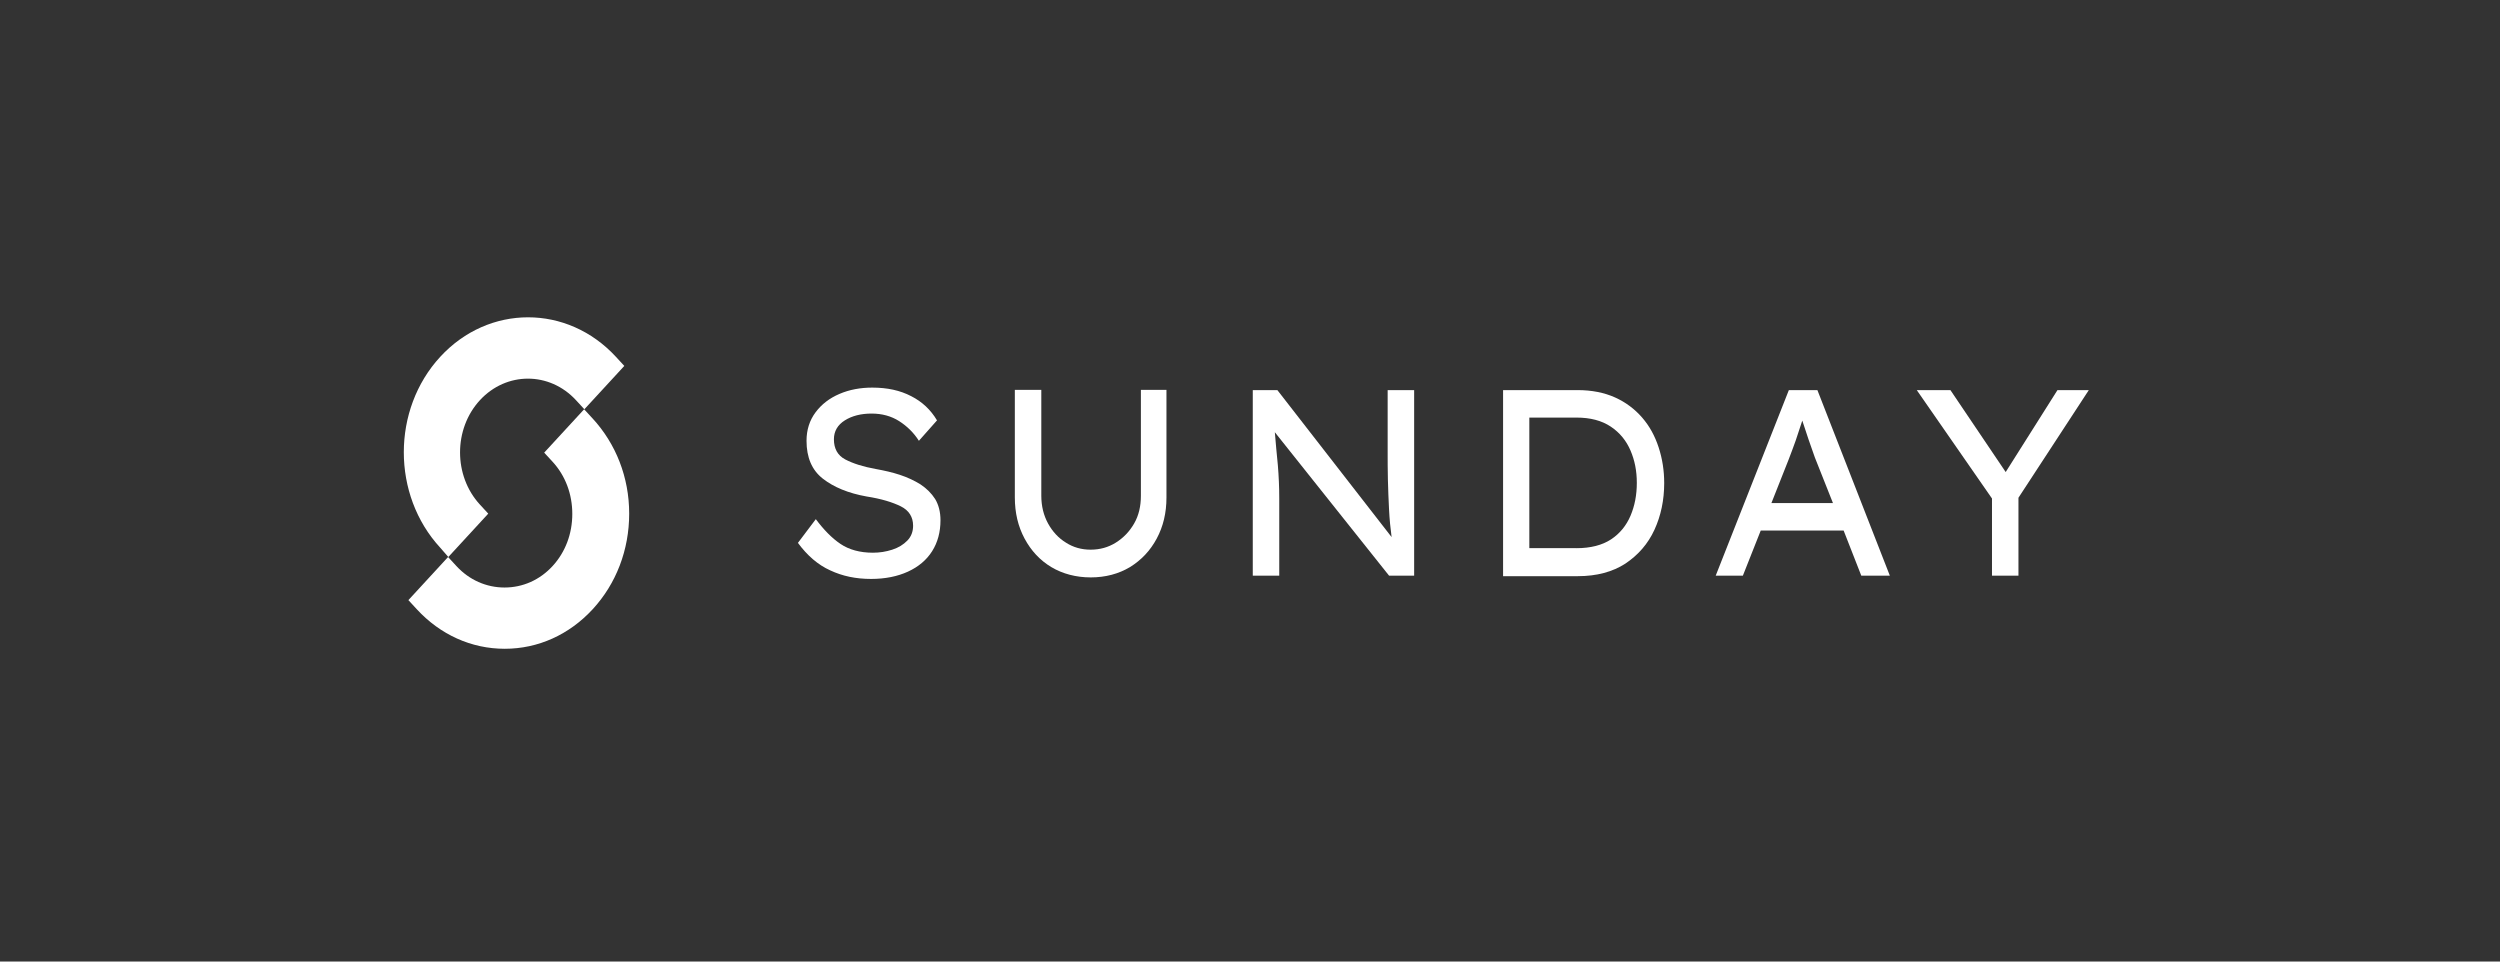
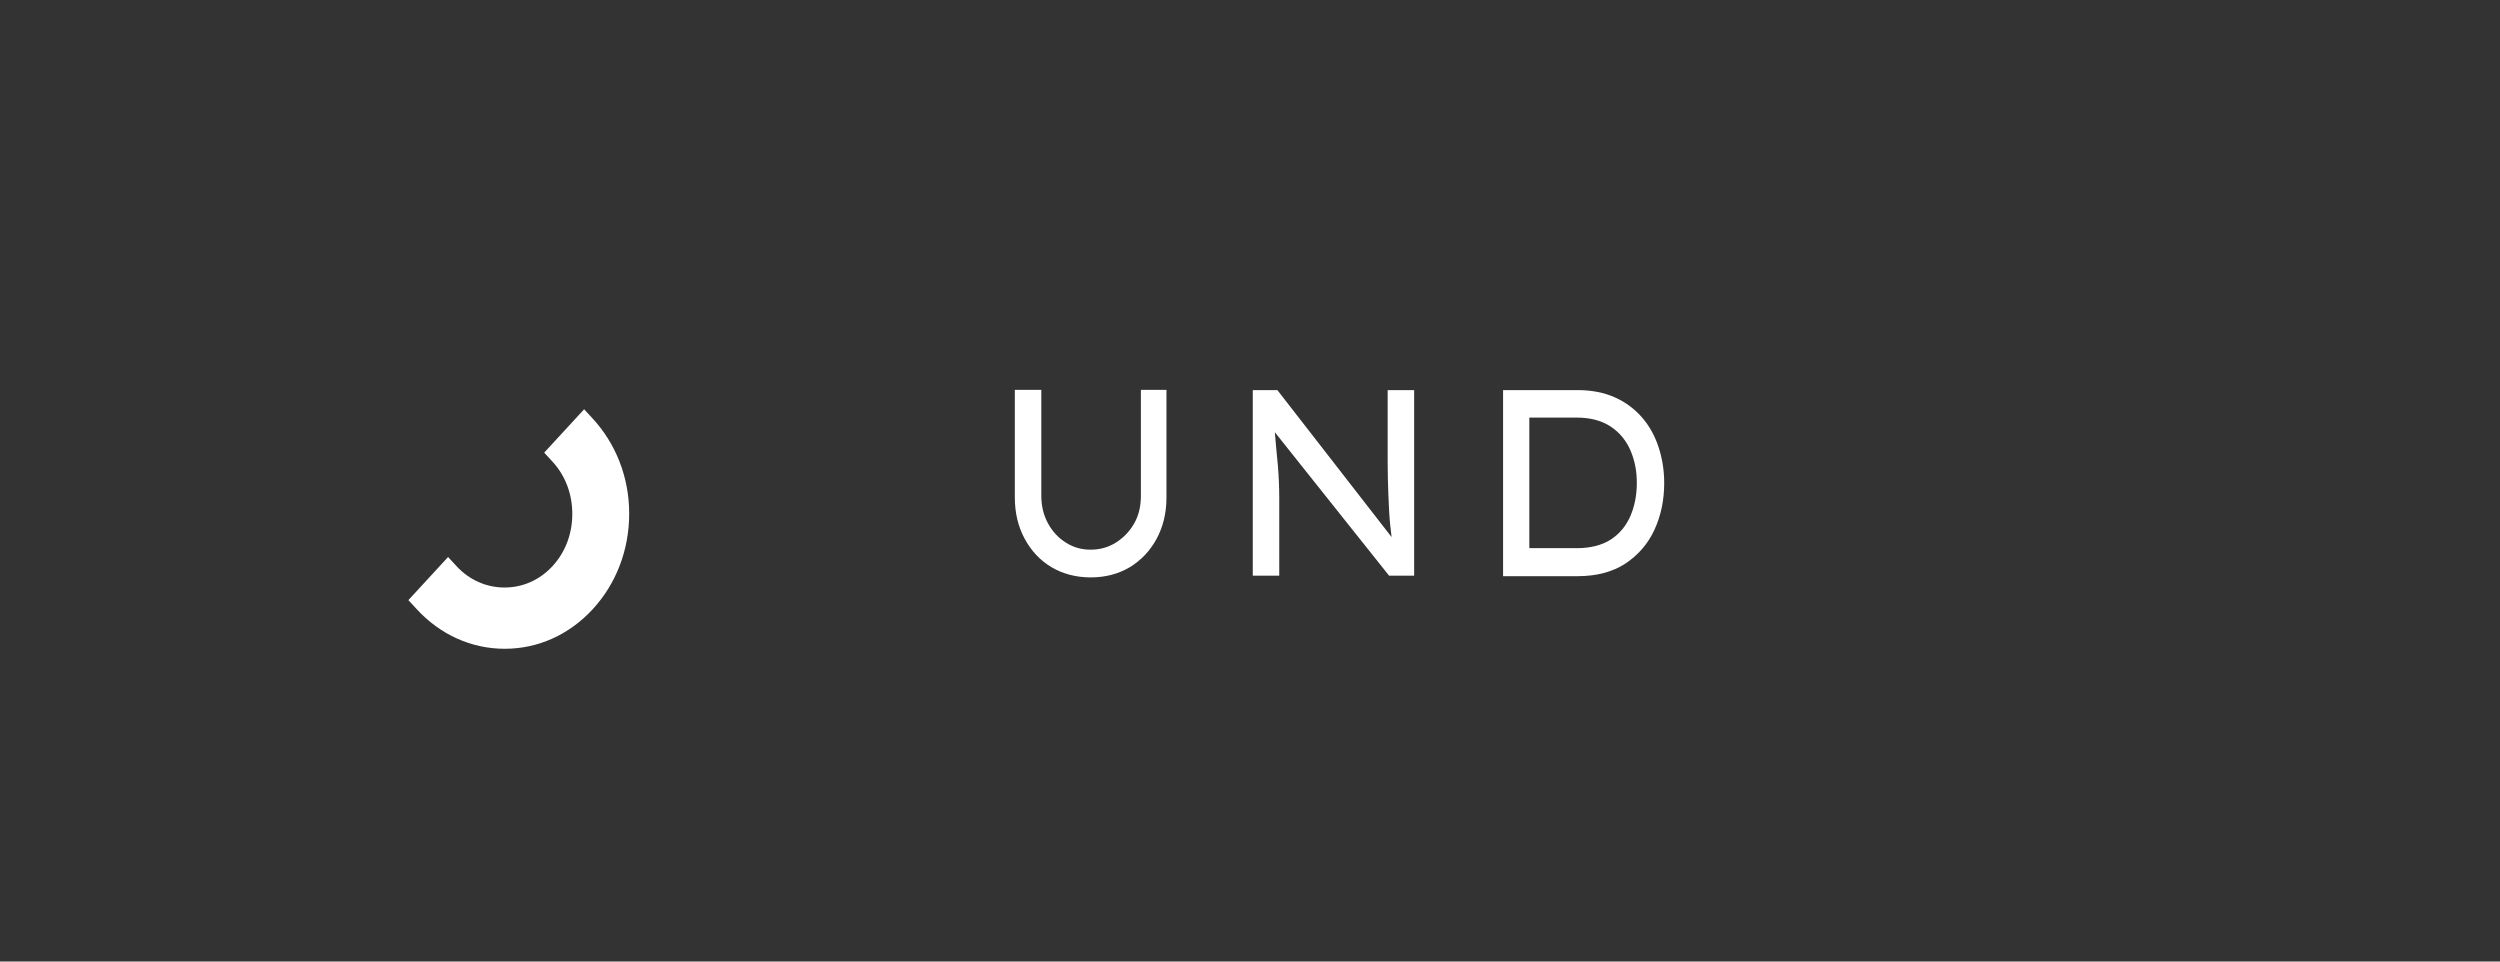
<svg xmlns="http://www.w3.org/2000/svg" width="260" height="100" viewBox="0 0 260 100" fill="none">
  <rect x="0" y="0" width="260" height="100" fill="#333333" stroke="none" />
-   <path d="M46.626 57.929L50.779 53.419L49.91 52.475C47.157 49.486 47.157 44.61 49.91 41.621C52.663 38.631 57.153 38.631 59.905 41.621L60.775 42.565L64.928 38.055L64.058 37.111C59.011 31.63 50.827 31.63 45.782 37.111C40.734 42.592 40.734 51.479 45.782 56.958L46.626 57.929Z" fill="white" />
  <path d="M61.619 43.509L60.749 42.565L56.596 47.075L57.466 48.019C58.794 49.461 59.519 51.376 59.519 53.446C59.519 55.516 58.794 57.431 57.466 58.873C56.138 60.315 54.374 61.102 52.468 61.102C50.585 61.102 48.798 60.315 47.47 58.873L46.601 57.929L42.473 62.412L43.342 63.356C45.781 66.004 49.017 67.473 52.493 67.473C55.969 67.473 59.205 66.004 61.644 63.356C64.083 60.707 65.435 57.193 65.435 53.419C65.435 49.645 64.06 46.155 61.621 43.509H61.619Z" fill="white" />
-   <path d="M84.847 53.995C85.669 55.096 86.513 55.962 87.406 56.565C88.3 57.168 89.434 57.482 90.786 57.482C91.486 57.482 92.139 57.377 92.79 57.168C93.442 56.958 93.948 56.644 94.359 56.224C94.77 55.805 94.962 55.28 94.962 54.677C94.962 53.76 94.528 53.078 93.682 52.658C92.835 52.239 91.654 51.871 90.132 51.636C88.224 51.295 86.704 50.665 85.568 49.775C84.432 48.884 83.879 47.572 83.879 45.841C83.879 44.713 84.192 43.717 84.82 42.879C85.448 42.04 86.268 41.41 87.307 40.966C88.346 40.522 89.479 40.311 90.712 40.311C92.282 40.311 93.61 40.6 94.768 41.203C95.904 41.78 96.796 42.618 97.449 43.719L95.565 45.843C95.034 45.005 94.334 44.323 93.513 43.798C92.691 43.273 91.726 43.011 90.64 43.011C89.553 43.011 88.612 43.246 87.862 43.719C87.113 44.193 86.727 44.847 86.727 45.686C86.727 46.657 87.113 47.364 87.91 47.783C88.707 48.202 89.769 48.543 91.096 48.779C91.966 48.936 92.786 49.12 93.583 49.382C94.38 49.644 95.105 49.985 95.733 50.378C96.361 50.797 96.868 51.295 97.255 51.898C97.616 52.502 97.81 53.235 97.81 54.1C97.81 55.334 97.521 56.408 96.941 57.325C96.361 58.243 95.516 58.951 94.43 59.449C93.343 59.947 92.063 60.209 90.59 60.209C89.021 60.209 87.621 59.92 86.34 59.317C85.06 58.74 83.951 57.77 82.984 56.46L84.843 53.995H84.847Z" fill="white" />
  <path d="M121.312 40.544V51.739C121.312 53.338 120.974 54.755 120.298 56.014C119.623 57.272 118.704 58.243 117.521 58.976C116.337 59.685 114.962 60.05 113.44 60.05C111.918 60.05 110.518 59.683 109.335 58.976C108.151 58.267 107.234 57.272 106.557 56.014C105.882 54.755 105.543 53.338 105.543 51.739V40.544H108.296V51.556C108.296 52.63 108.537 53.601 108.996 54.439C109.454 55.278 110.082 55.96 110.855 56.433C111.627 56.931 112.496 57.166 113.413 57.166C114.38 57.166 115.249 56.931 116.045 56.433C116.84 55.935 117.469 55.28 117.953 54.439C118.436 53.599 118.653 52.63 118.653 51.556V40.544H121.312Z" fill="white" />
-   <path d="M144.318 40.571H147.071V59.868H144.462L132.583 44.951C132.68 46.079 132.777 47.231 132.897 48.386C132.994 49.539 133.042 50.694 133.042 51.847V59.87H130.289V40.573H132.848L144.727 55.858C144.607 54.966 144.51 53.997 144.46 52.974C144.411 51.952 144.363 50.903 144.341 49.88C144.316 48.83 144.316 47.861 144.316 46.944V40.573H144.318V40.571Z" fill="white" />
+   <path d="M144.318 40.571H147.071V59.868H144.462L132.583 44.951C132.68 46.079 132.777 47.231 132.897 48.386C132.994 49.539 133.042 50.694 133.042 51.847V59.87H130.289V40.573H132.848L144.727 55.858C144.607 54.966 144.51 53.997 144.46 52.974C144.411 51.952 144.363 50.903 144.341 49.88C144.316 48.83 144.316 47.861 144.316 46.944V40.573H144.318Z" fill="white" />
  <path d="M164.071 40.571C165.543 40.571 166.849 40.833 167.958 41.331C169.067 41.829 170.01 42.538 170.783 43.428C171.555 44.319 172.111 45.341 172.497 46.523C172.883 47.702 173.077 48.936 173.077 50.245C173.077 52.002 172.738 53.627 172.063 55.096C171.388 56.565 170.374 57.718 169.046 58.61C167.718 59.476 166.051 59.922 164.096 59.922H156.32V40.573H164.071V40.571ZM163.951 57.011C165.424 57.011 166.632 56.697 167.549 56.094C168.466 55.491 169.143 54.652 169.577 53.629C170.01 52.607 170.229 51.479 170.229 50.221C170.229 48.963 170.012 47.886 169.577 46.864C169.141 45.841 168.466 45.002 167.524 44.372C166.582 43.742 165.399 43.428 163.951 43.428H159.05V57.009H163.951V57.011Z" fill="white" />
-   <path d="M193.573 59.868L191.737 55.175H183.117L181.259 59.868H178.434L186.04 40.571H189.009L196.543 59.868H193.573ZM186.064 47.676L184.228 52.316H190.626L188.743 47.57C188.526 46.967 188.309 46.337 188.09 45.709C187.872 45.081 187.657 44.424 187.438 43.742C187.196 44.451 186.979 45.133 186.763 45.787C186.521 46.442 186.304 47.072 186.062 47.676H186.064Z" fill="white" />
-   <path d="M217.236 40.571L209.919 51.766V59.868H207.167V51.844L199.344 40.571H202.844L208.592 49.093L213.976 40.571H217.236Z" fill="white" />
</svg>